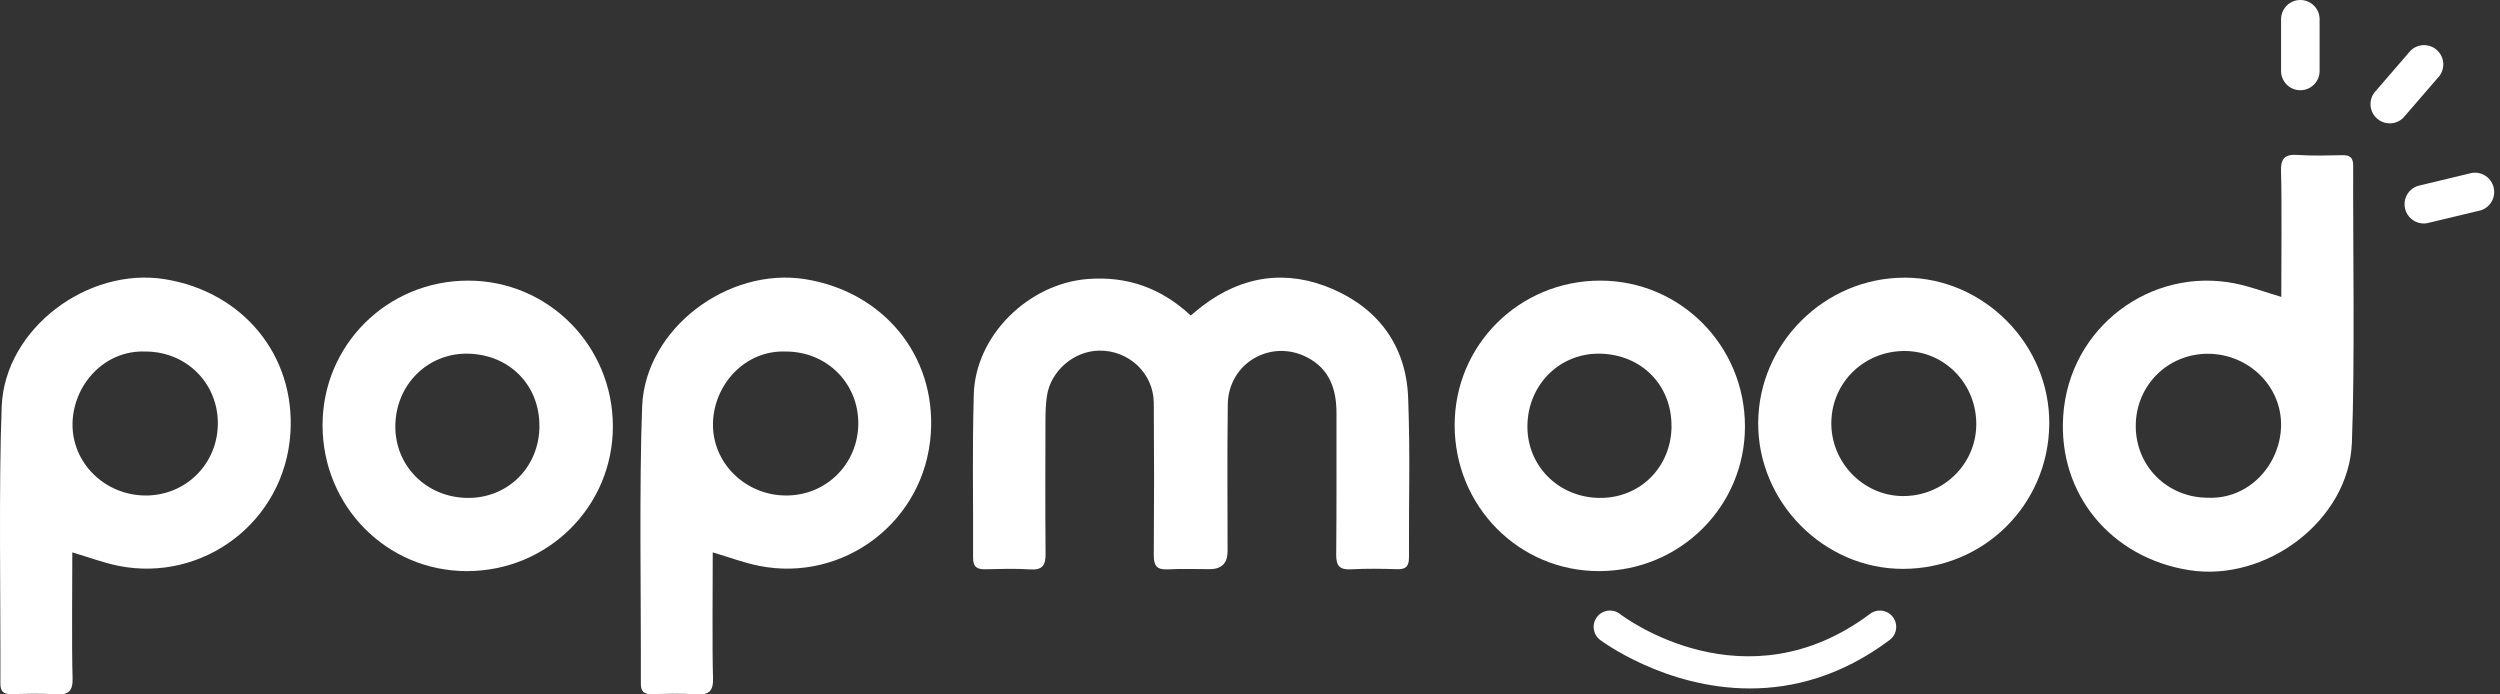
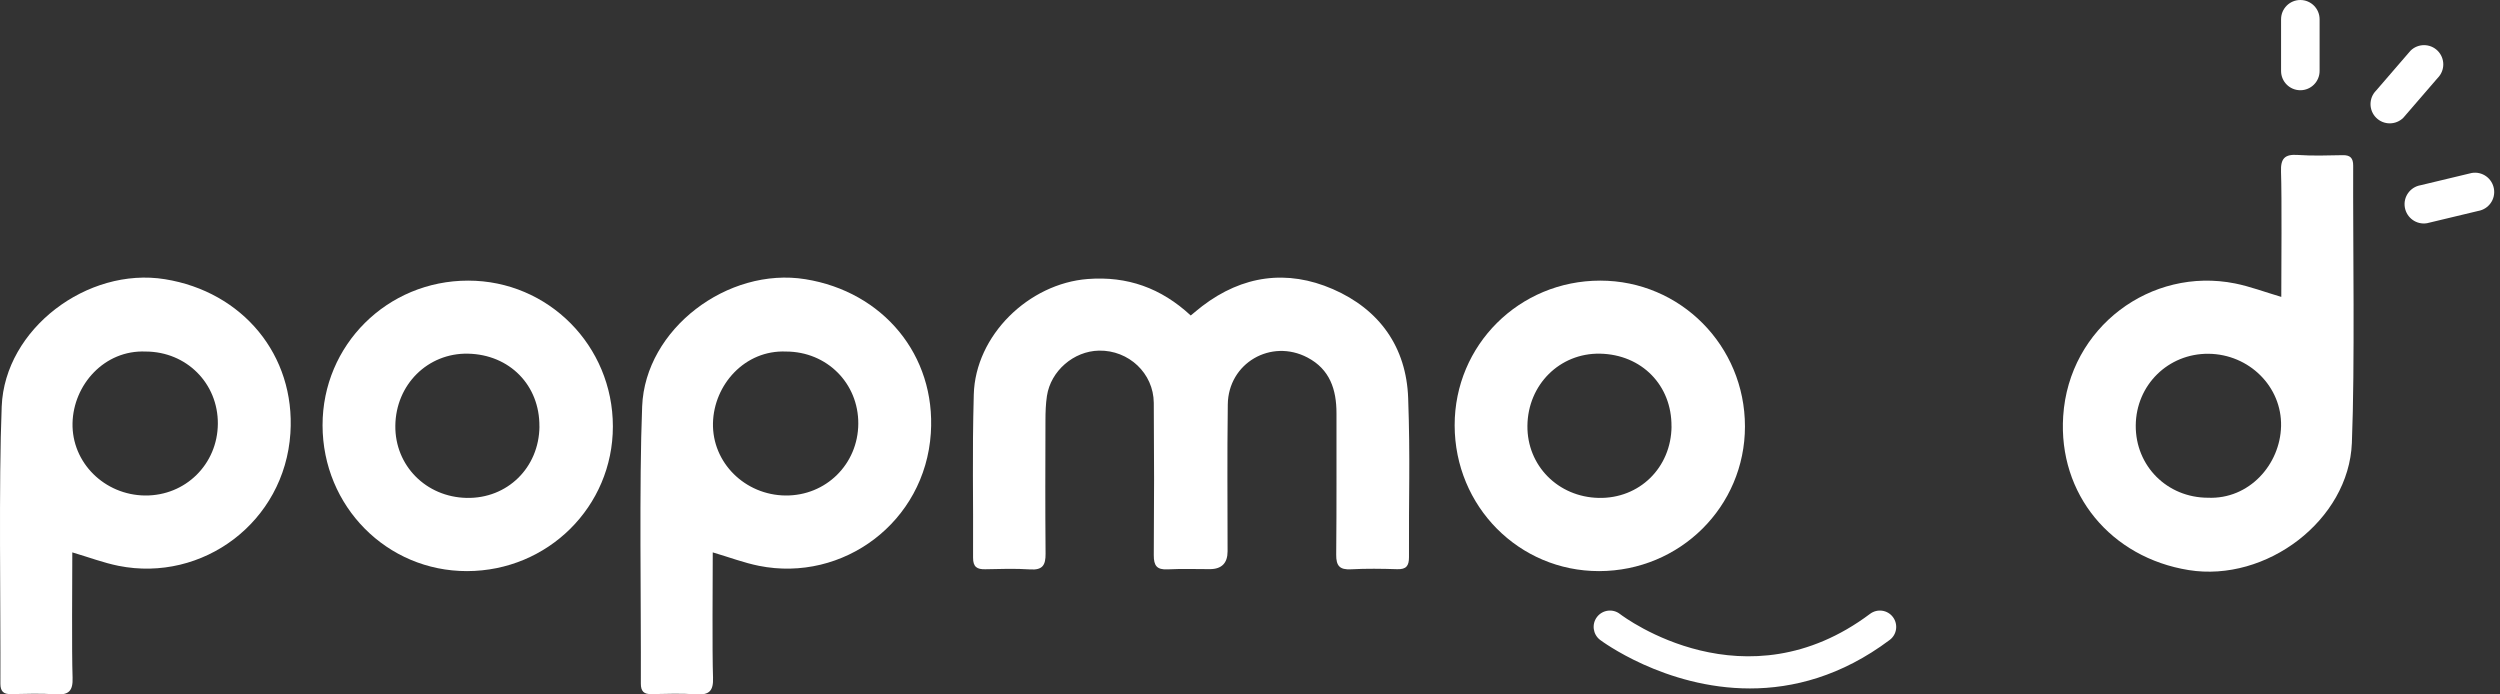
<svg xmlns="http://www.w3.org/2000/svg" width="180px" height="50px" viewBox="0 0 180 50" version="1.1">
  <rect x="0" y="0" width="180" height="50" fill="#333333" stroke="none" />
  <title>logo-pop-mood-blanc</title>
  <g id="CSS" stroke="none" stroke-width="1" fill="none" fill-rule="evenodd">
    <g id="Decoupe" transform="translate(-155, -50)" fill="#FFFFFF" fill-rule="nonzero">
      <g id="logo-pop-mood-blanc" transform="translate(155, 50)">
        <path d="M85.736,22.713 C86.062,22.447 86.309,22.235 86.563,22.039 C89.463,19.829 92.661,19.382 95.964,20.816 C99.323,22.278 101.259,24.99 101.388,28.666 C101.545,33.133 101.423,35.649 101.447,40.12 C101.447,40.747 101.247,41.002 100.6,40.982 C99.491,40.947 98.378,40.931 97.273,40.99 C96.462,41.033 96.2,40.751 96.207,39.936 C96.243,35.888 96.219,33.799 96.227,29.755 C96.227,28.047 95.753,26.589 94.138,25.742 C91.513,24.363 88.436,26.142 88.401,29.12 C88.35,33.298 88.386,35.516 88.386,39.693 C88.386,40.547 87.96,40.976 87.108,40.978 C86.097,40.978 85.082,40.943 84.075,40.994 C83.295,41.033 83.068,40.735 83.072,39.971 C83.099,35.665 83.103,33.313 83.072,29.007 C83.056,26.871 81.265,25.205 79.126,25.245 C77.307,25.28 75.654,26.702 75.379,28.509 C75.293,29.085 75.273,29.681 75.273,30.265 C75.266,34.117 75.25,36.009 75.281,39.862 C75.289,40.685 75.07,41.057 74.176,40.998 C73.102,40.927 72.021,40.963 70.947,40.986 C70.344,41.002 70.058,40.818 70.061,40.155 C70.085,35.586 69.991,32.972 70.112,28.407 C70.226,24.147 74.066,20.413 78.322,20.088 C81.163,19.872 83.589,20.726 85.736,22.717 L85.736,22.713 Z" id="Path" />
        <path d="M164.253,21.377 C164.253,19.331 164.3,14.276 164.233,12.36 C164.198,11.411 164.503,11.09 165.444,11.157 C166.514,11.231 167.595,11.192 168.673,11.172 C169.214,11.161 169.429,11.376 169.429,11.921 C169.406,17.533 169.559,26.287 169.335,31.887 C169.116,37.463 163.167,41.946 157.583,41.045 C151.999,40.144 148.182,35.59 148.55,29.959 C148.966,23.56 154.867,19.194 160.93,20.409 C161.999,20.624 163.034,21.016 164.253,21.377 L164.253,21.377 Z M158.966,35.837 C161.945,35.966 164.174,33.443 164.237,30.684 C164.3,27.835 161.933,25.503 159.017,25.472 C156.106,25.444 153.794,27.725 153.774,30.637 C153.754,33.548 156.031,35.829 158.966,35.837 Z" id="Shape" />
        <path d="M104.735,30.625 C104.727,24.841 109.39,20.205 115.217,20.205 C120.99,20.205 125.637,24.892 125.637,30.703 C125.637,36.472 120.962,41.112 115.135,41.12 C109.367,41.127 104.742,36.46 104.735,30.625 L104.735,30.625 Z M120.347,30.711 C120.378,27.741 118.199,25.523 115.202,25.464 C112.306,25.409 110.005,27.694 109.974,30.656 C109.943,33.521 112.18,35.786 115.104,35.849 C118.039,35.911 120.319,33.674 120.351,30.711 L120.347,30.711 Z" id="Shape" />
        <path d="M51.318,39.771 C51.318,41.817 51.271,46.872 51.338,48.789 C51.373,49.737 51.067,50.058 50.127,49.992 C49.057,49.917 47.975,49.956 46.898,49.976 C46.357,49.988 46.141,49.772 46.141,49.227 C46.165,43.616 46.012,34.861 46.235,29.261 C46.455,23.685 52.404,19.202 57.988,20.103 C63.572,21.005 67.389,25.558 67.02,31.189 C66.605,37.589 60.703,41.954 54.641,40.739 C53.571,40.524 52.537,40.132 51.318,39.771 L51.318,39.771 Z M56.604,25.311 C53.626,25.182 51.396,27.706 51.334,30.464 C51.271,33.313 53.638,35.645 56.554,35.676 C59.465,35.704 61.777,33.423 61.797,30.511 C61.816,27.6 59.54,25.319 56.604,25.311 L56.604,25.311 Z" id="Shape" />
        <path d="M5.206,39.771 C5.206,41.817 5.159,46.872 5.226,48.789 C5.261,49.737 4.955,50.058 4.015,49.992 C2.945,49.917 1.863,49.956 0.786,49.976 C0.245,49.988 0.029,49.772 0.029,49.227 C0.053,43.616 -0.1,34.861 0.123,29.261 C0.343,23.685 6.292,19.202 11.876,20.103 C17.46,21.005 21.277,25.558 20.909,31.189 C20.493,37.589 14.591,41.954 8.529,40.739 C7.459,40.524 6.425,40.132 5.206,39.771 L5.206,39.771 Z M10.492,25.311 C7.514,25.182 5.284,27.706 5.222,30.464 C5.159,33.313 7.526,35.645 10.442,35.676 C13.353,35.704 15.665,33.423 15.685,30.511 C15.704,27.6 13.428,25.319 10.492,25.311 L10.492,25.311 Z" id="Shape" />
        <path d="M23.224,30.625 C23.217,24.841 27.88,20.205 33.707,20.205 C39.479,20.205 44.127,24.892 44.127,30.703 C44.127,36.472 39.452,41.112 33.625,41.12 C27.856,41.127 23.232,36.46 23.224,30.625 L23.224,30.625 Z M38.837,30.711 C38.868,27.741 36.689,25.523 33.691,25.464 C30.796,25.409 28.495,27.694 28.464,30.656 C28.433,33.521 30.67,35.786 33.594,35.849 C36.529,35.911 38.809,33.674 38.841,30.711 L38.837,30.711 Z" id="Shape" />
-         <path d="M137.139,19.99 C142.856,20.001 147.606,24.817 147.547,30.543 C147.488,36.343 142.829,40.951 137.021,40.959 C131.319,40.967 126.55,36.154 126.59,30.429 C126.629,24.7 131.398,19.982 137.139,19.993 L137.139,19.99 Z M136.97,35.716 C139.874,35.751 142.257,33.462 142.292,30.598 C142.327,27.674 140.062,25.307 137.19,25.272 C134.266,25.237 131.911,27.49 131.856,30.378 C131.801,33.258 134.121,35.68 136.966,35.716 L136.97,35.716 Z" id="Shape" />
        <path d="M125.998,49.568 C119.861,49.568 115.268,46.12 115.202,46.069 C114.688,45.673 114.59,44.936 114.986,44.419 C115.382,43.906 116.119,43.808 116.632,44.204 L116.632,44.204 C116.996,44.482 125.665,50.932 134.646,44.196 C135.164,43.808 135.904,43.91 136.292,44.431 C136.68,44.952 136.578,45.689 136.057,46.077 C132.566,48.694 129.086,49.568 125.998,49.568 L125.998,49.568 Z" id="Path" />
        <path d="M164.237,5.11 L164.237,1.387 C164.237,0.623 164.856,0 165.624,0 L165.624,0 C166.388,0 167.011,0.619 167.011,1.387 L167.011,5.11 C167.011,5.874 166.392,6.497 165.624,6.497 L165.624,6.497 C164.86,6.497 164.237,5.878 164.237,5.11 Z" id="Path" />
        <path d="M171.083,6.517 L173.552,3.656 C174.093,3.115 174.97,3.115 175.511,3.656 L175.511,3.656 C176.052,4.197 176.052,5.075 175.511,5.616 L173.042,8.476 C172.502,9.017 171.624,9.017 171.083,8.476 L171.083,8.476 C170.542,7.935 170.542,7.058 171.083,6.517 Z" id="Path" />
        <path d="M174.285,13.336 L177.964,12.454 C178.721,12.324 179.434,12.834 179.563,13.59 L179.563,13.59 C179.693,14.347 179.183,15.06 178.427,15.189 L174.747,16.071 C173.991,16.2 173.278,15.691 173.148,14.934 L173.148,14.934 C173.019,14.178 173.528,13.465 174.285,13.336 Z" id="Path" />
      </g>
    </g>
  </g>
</svg>